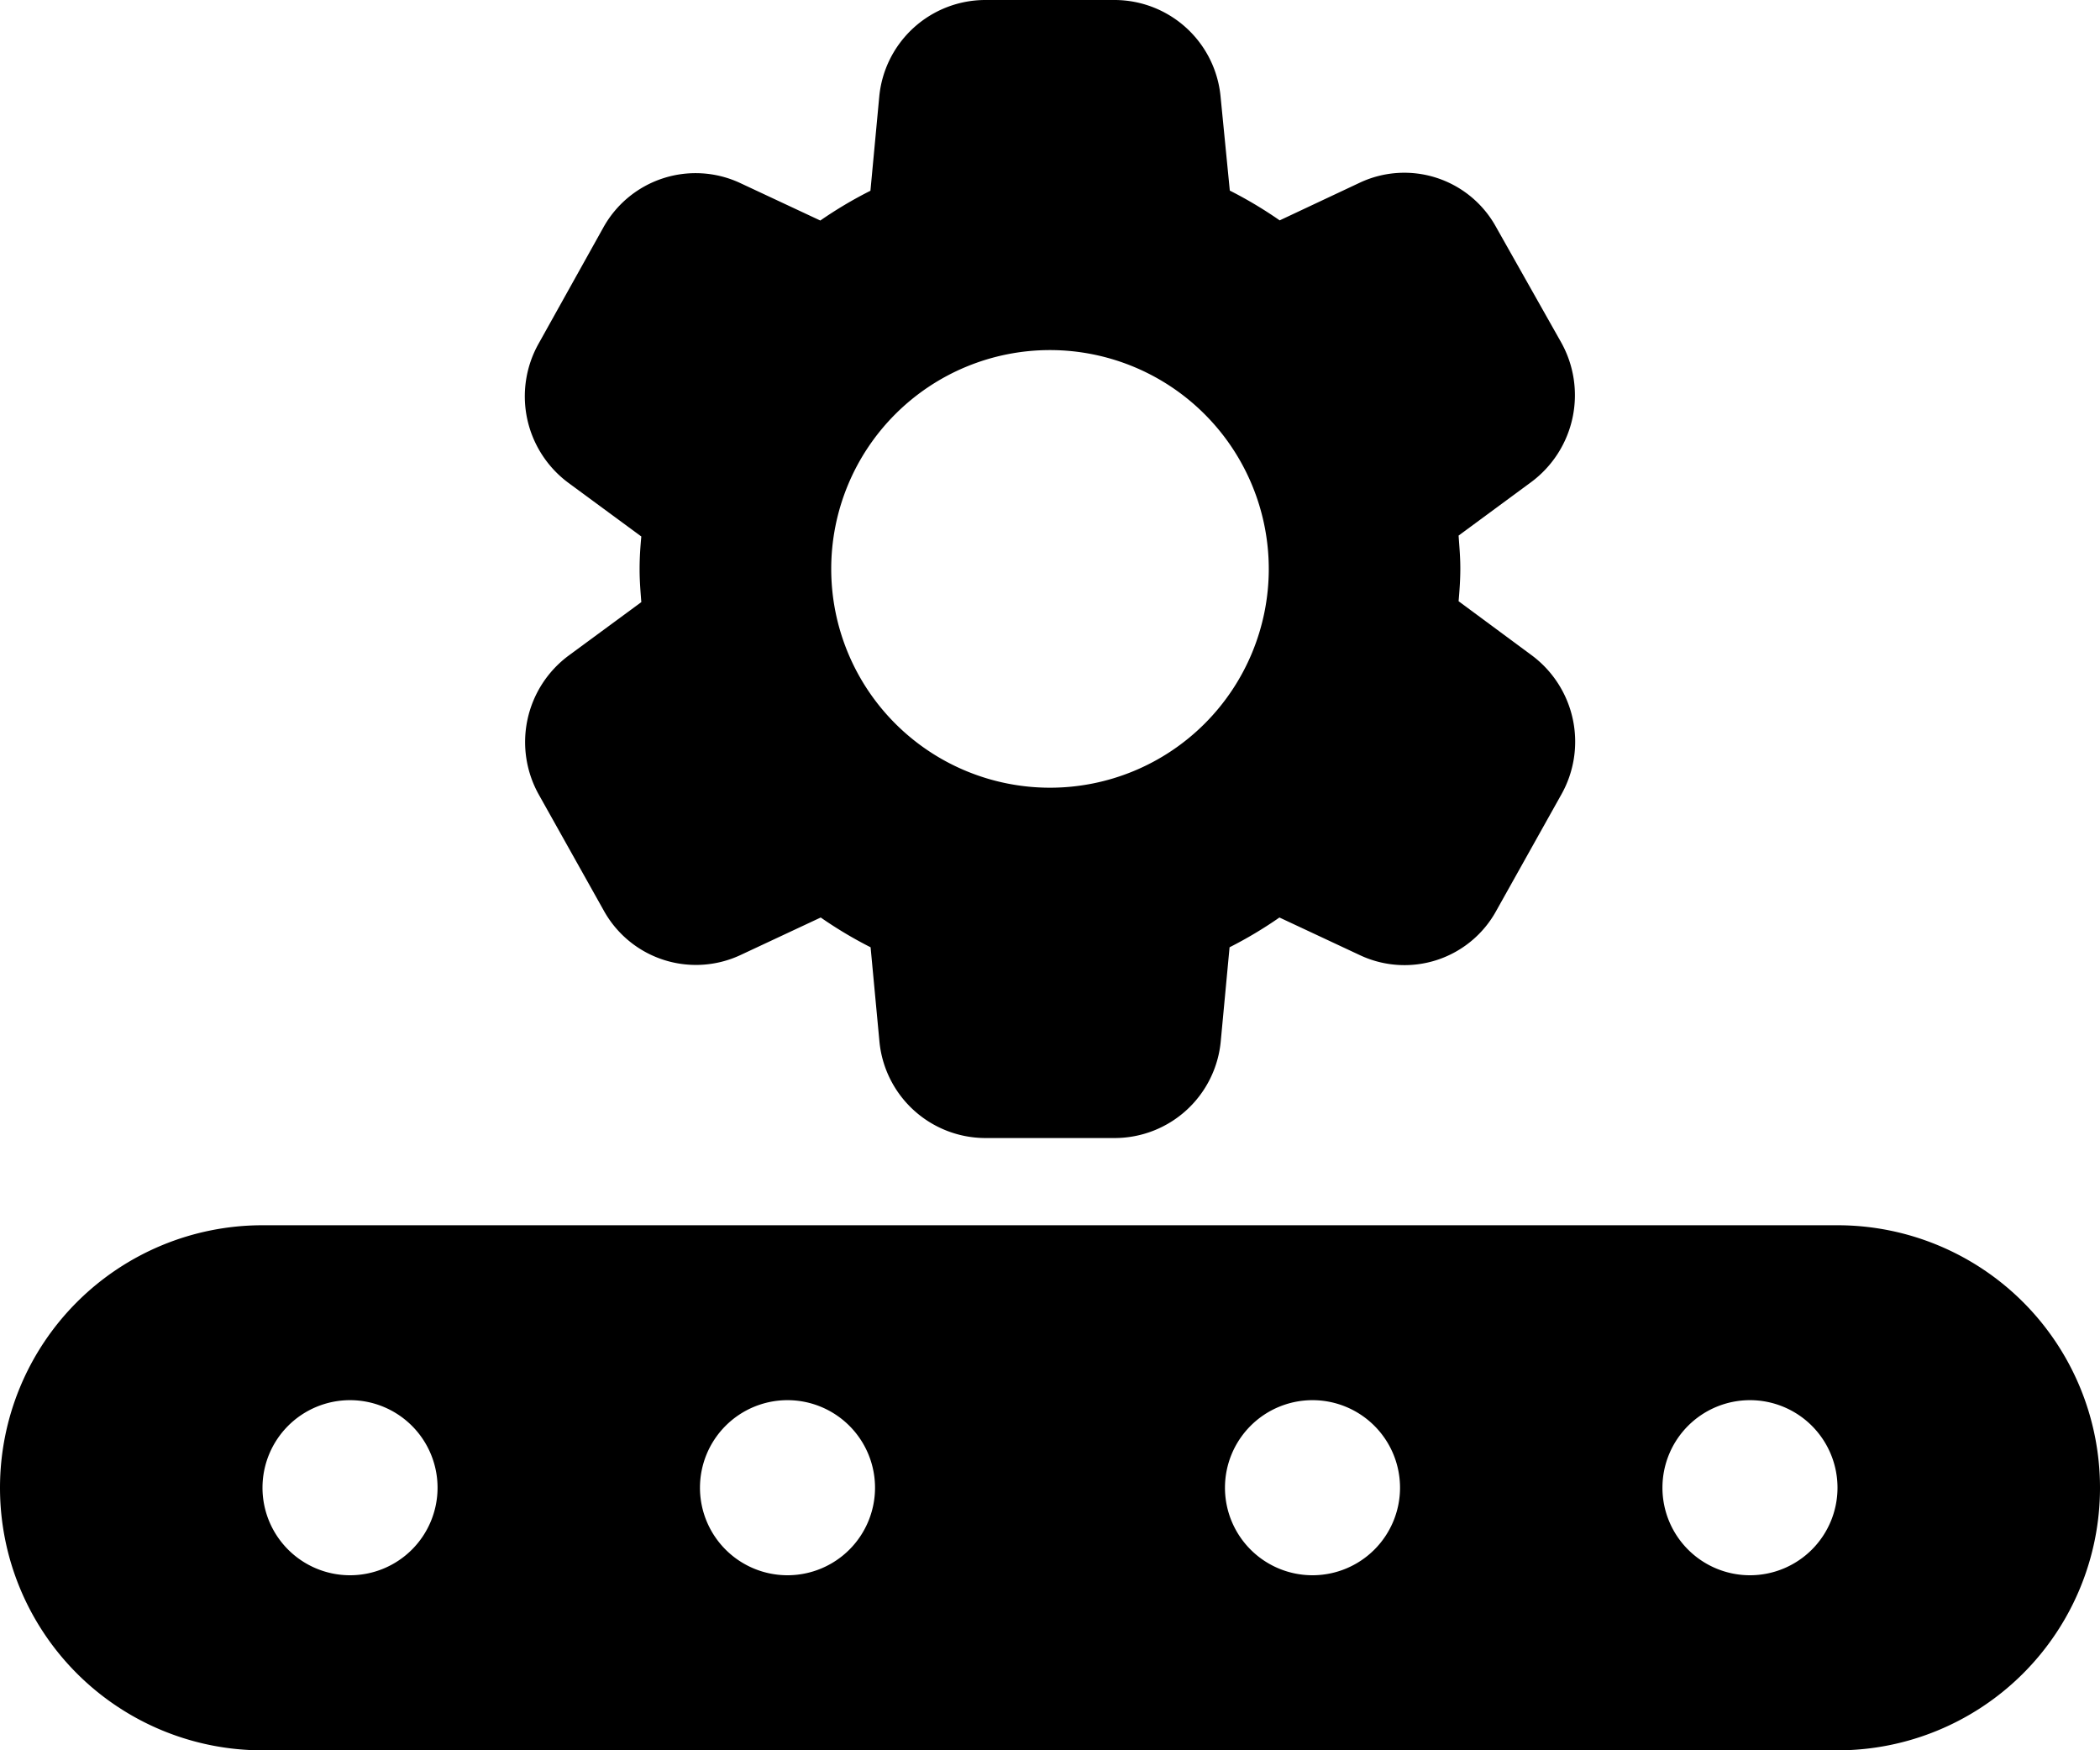
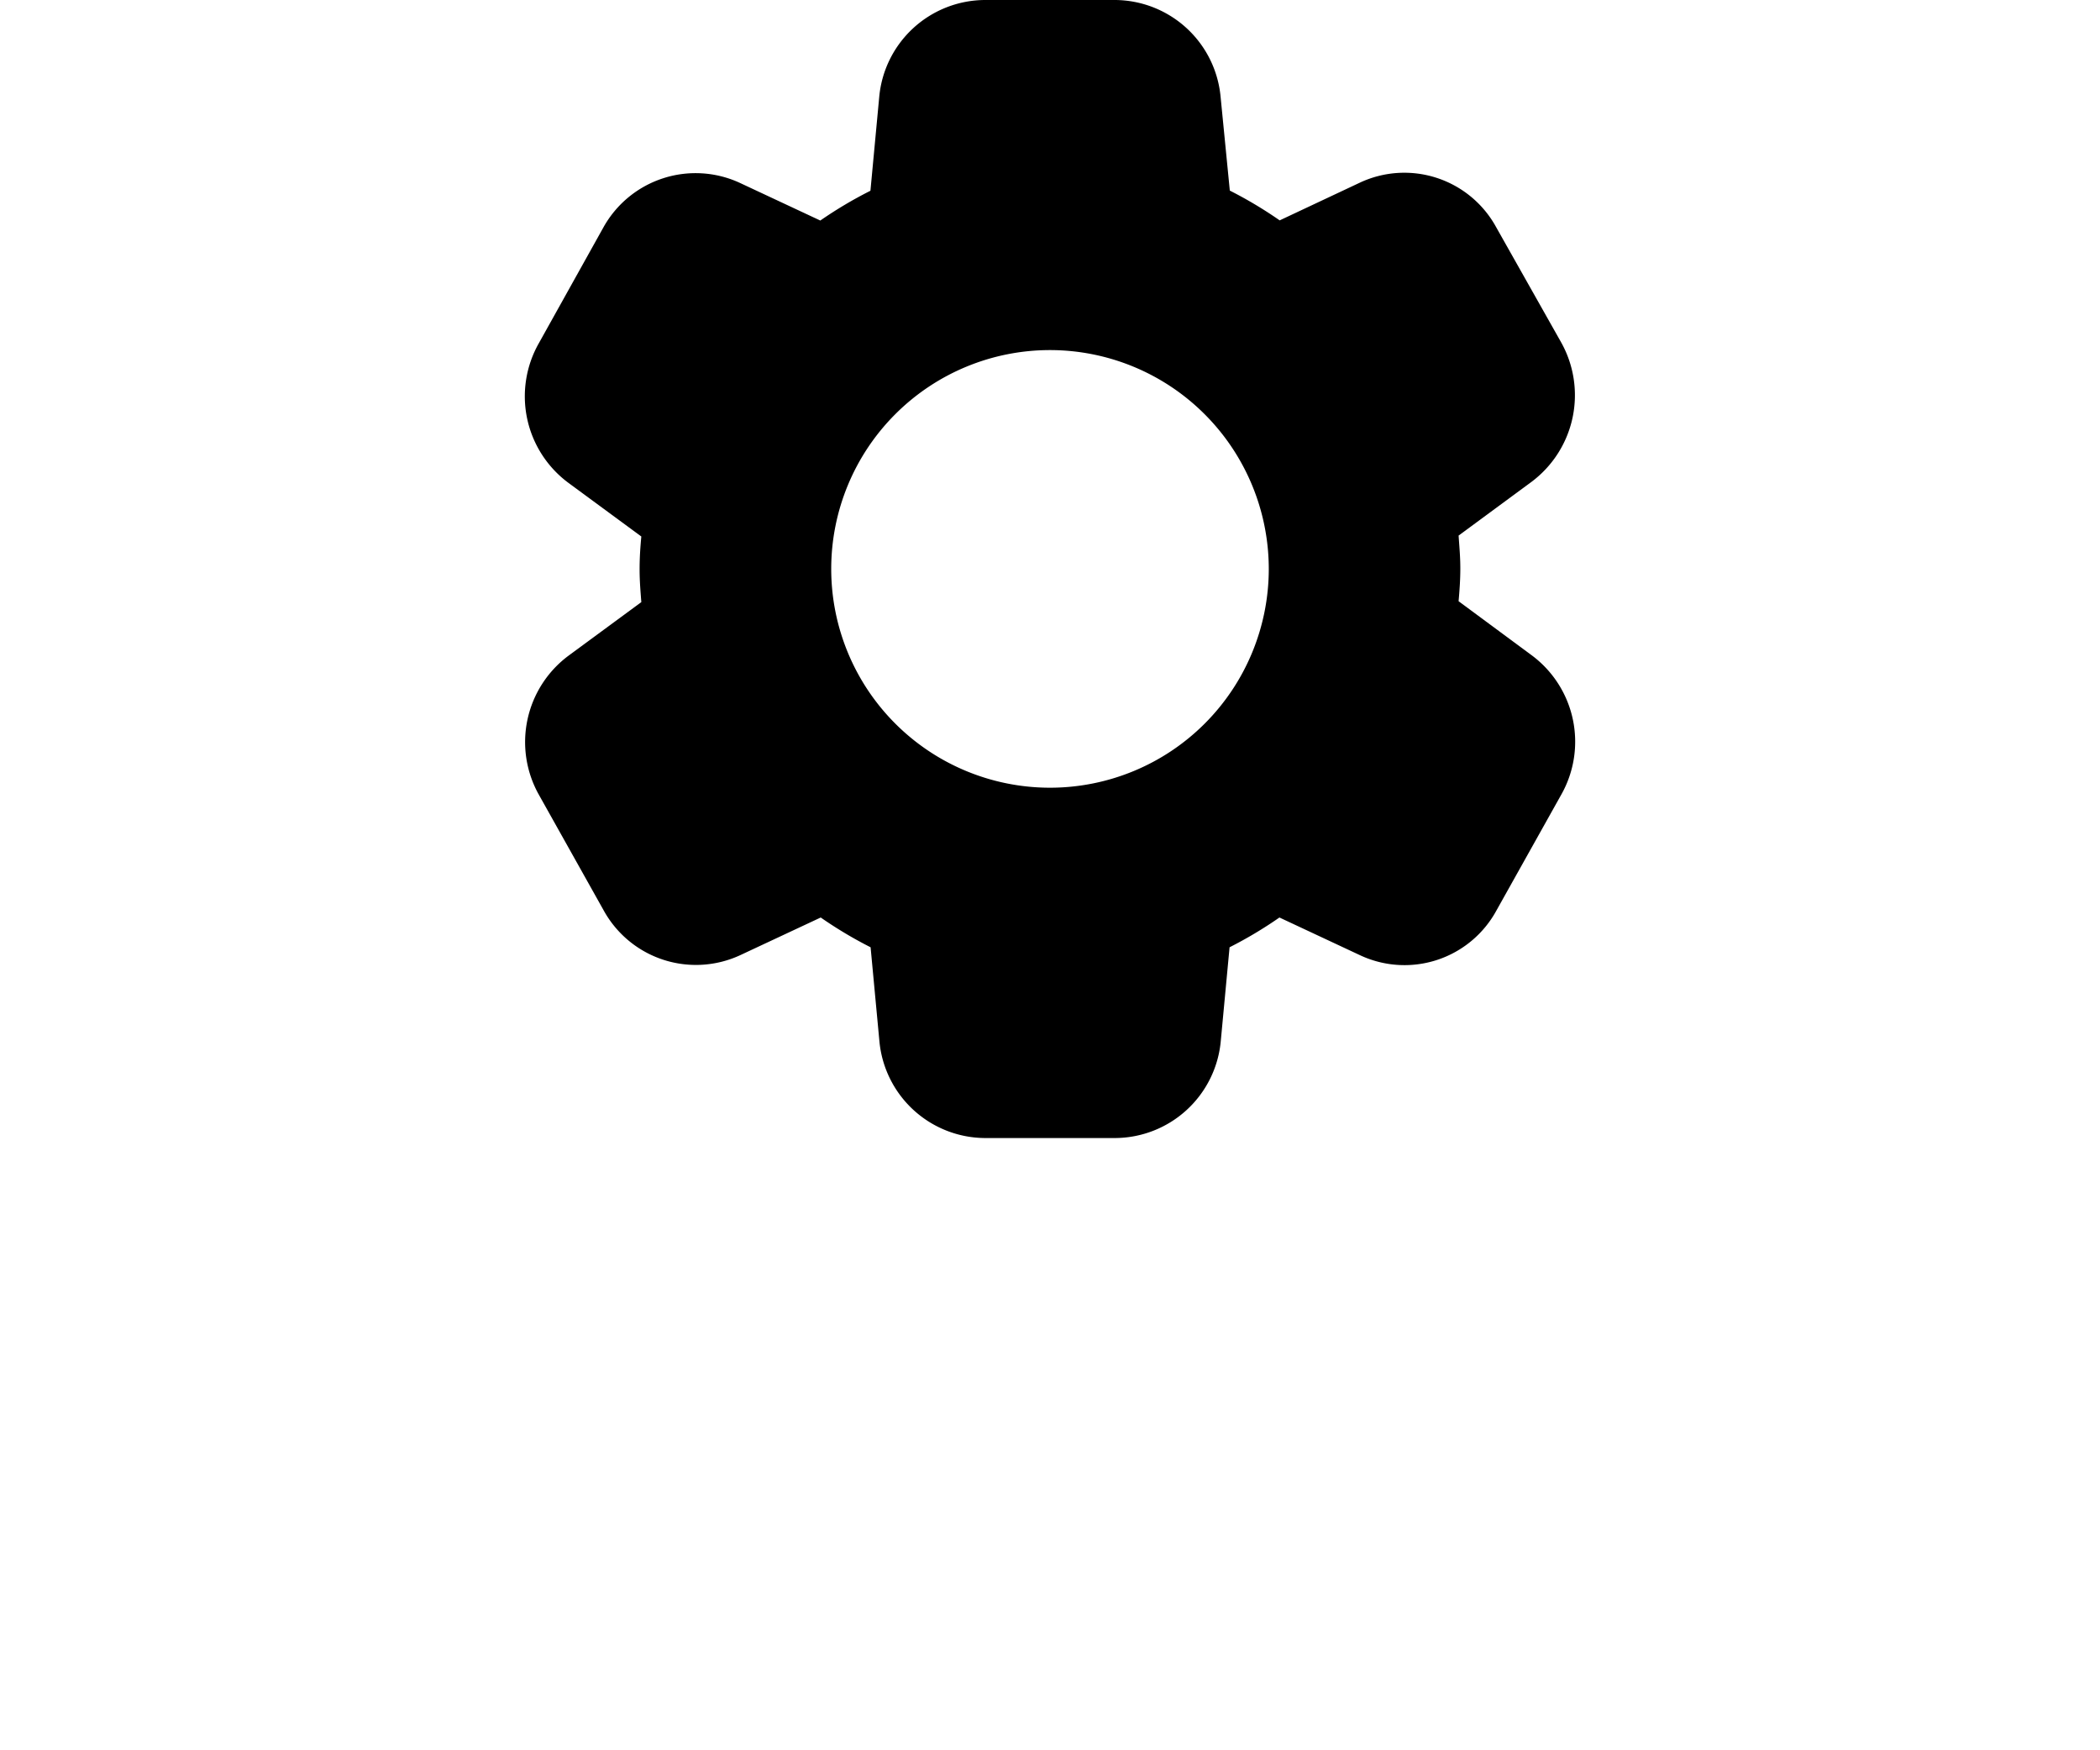
<svg xmlns="http://www.w3.org/2000/svg" viewBox="0 0 256 213.34">
  <path d="M177.81 73.28c.11-1.28.21-2.56.21-4s-.12-2.67-.21-4l8.85-6.52a13.19 13.19 0 0 0 3.63-17.07l-7.89-13.98a12.76 12.76 0 0 0-16.64-5.44L156 26.86a51 51 0 0 0-6.08-3.63l-1.12-11.39A13 13 0 0 0 135.89 0H120.1a13 13 0 0 0-12.92 11.84l-1.07 11.41a51 51 0 0 0-6.11 3.63l-9.81-4.59a12.86 12.86 0 0 0-16.64 5.44L65.7 41.81a13.12 13.12 0 0 0 3.63 17.07l8.85 6.51c-.12 1.28-.21 2.56-.21 4s.11 2.68.21 4l-8.85 6.51a13.12 13.12 0 0 0-3.62 17l7.89 14.08a12.84 12.84 0 0 0 16.64 5.44l9.81-4.59a51 51 0 0 0 6.08 3.63l1.07 11.41a13 13 0 0 0 12.91 11.84h15.79a13 13 0 0 0 12.92-11.84l1.07-11.41a51 51 0 0 0 6.08-3.63l9.81 4.59a12.76 12.76 0 0 0 16.64-5.44l7.88-14.08a13.12 13.12 0 0 0-3.63-17.07Zm-23.14-3.94A26.67 26.67 0 1 1 128 42.67a26.69 26.69 0 0 1 26.67 26.67" class="fill-secondary" />
-   <path d="M224 149.34H32a32 32 0 0 0 0 64h192a32 32 0 0 0 0-64M42.67 192a10.67 10.67 0 1 1 10.67-10.66A10.67 10.67 0 0 1 42.67 192M96 192a10.67 10.67 0 1 1 10.67-10.66A10.67 10.67 0 0 1 96 192m64 0a10.67 10.67 0 1 1 10.67-10.66A10.67 10.67 0 0 1 160 192m53.33 0A10.67 10.67 0 1 1 224 181.34 10.67 10.67 0 0 1 213.33 192" class="fill-primary" />
</svg>